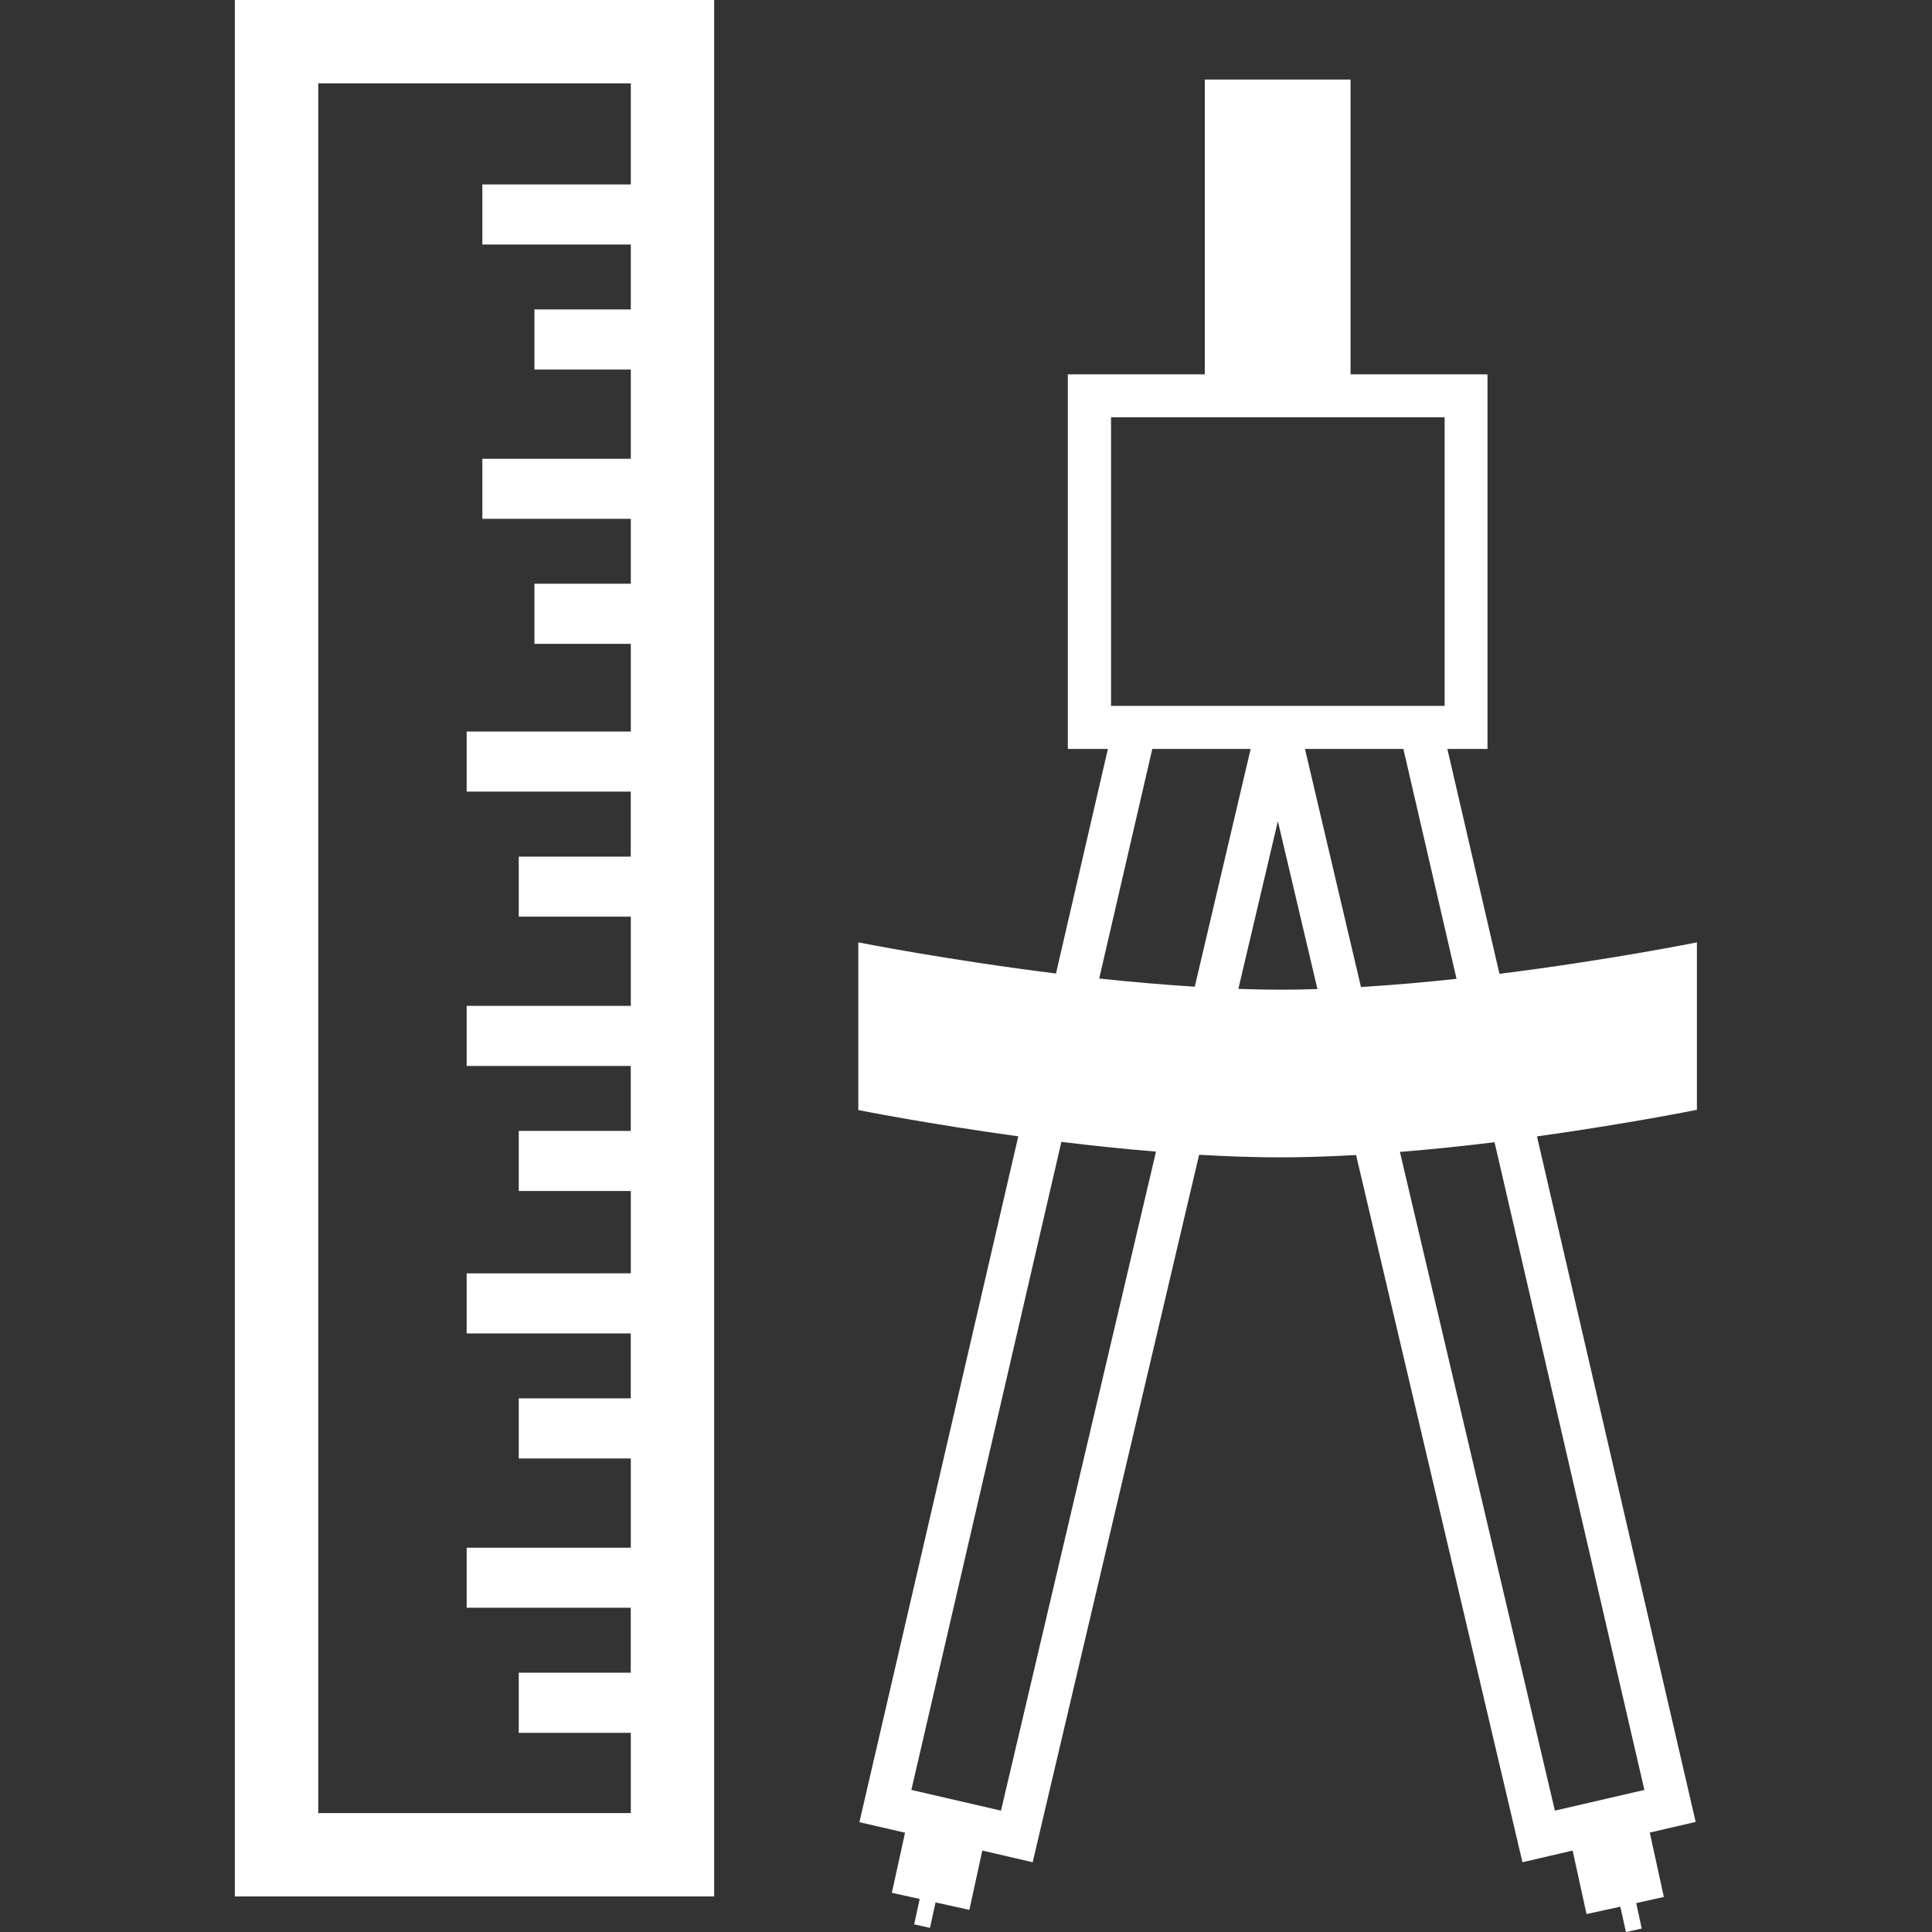
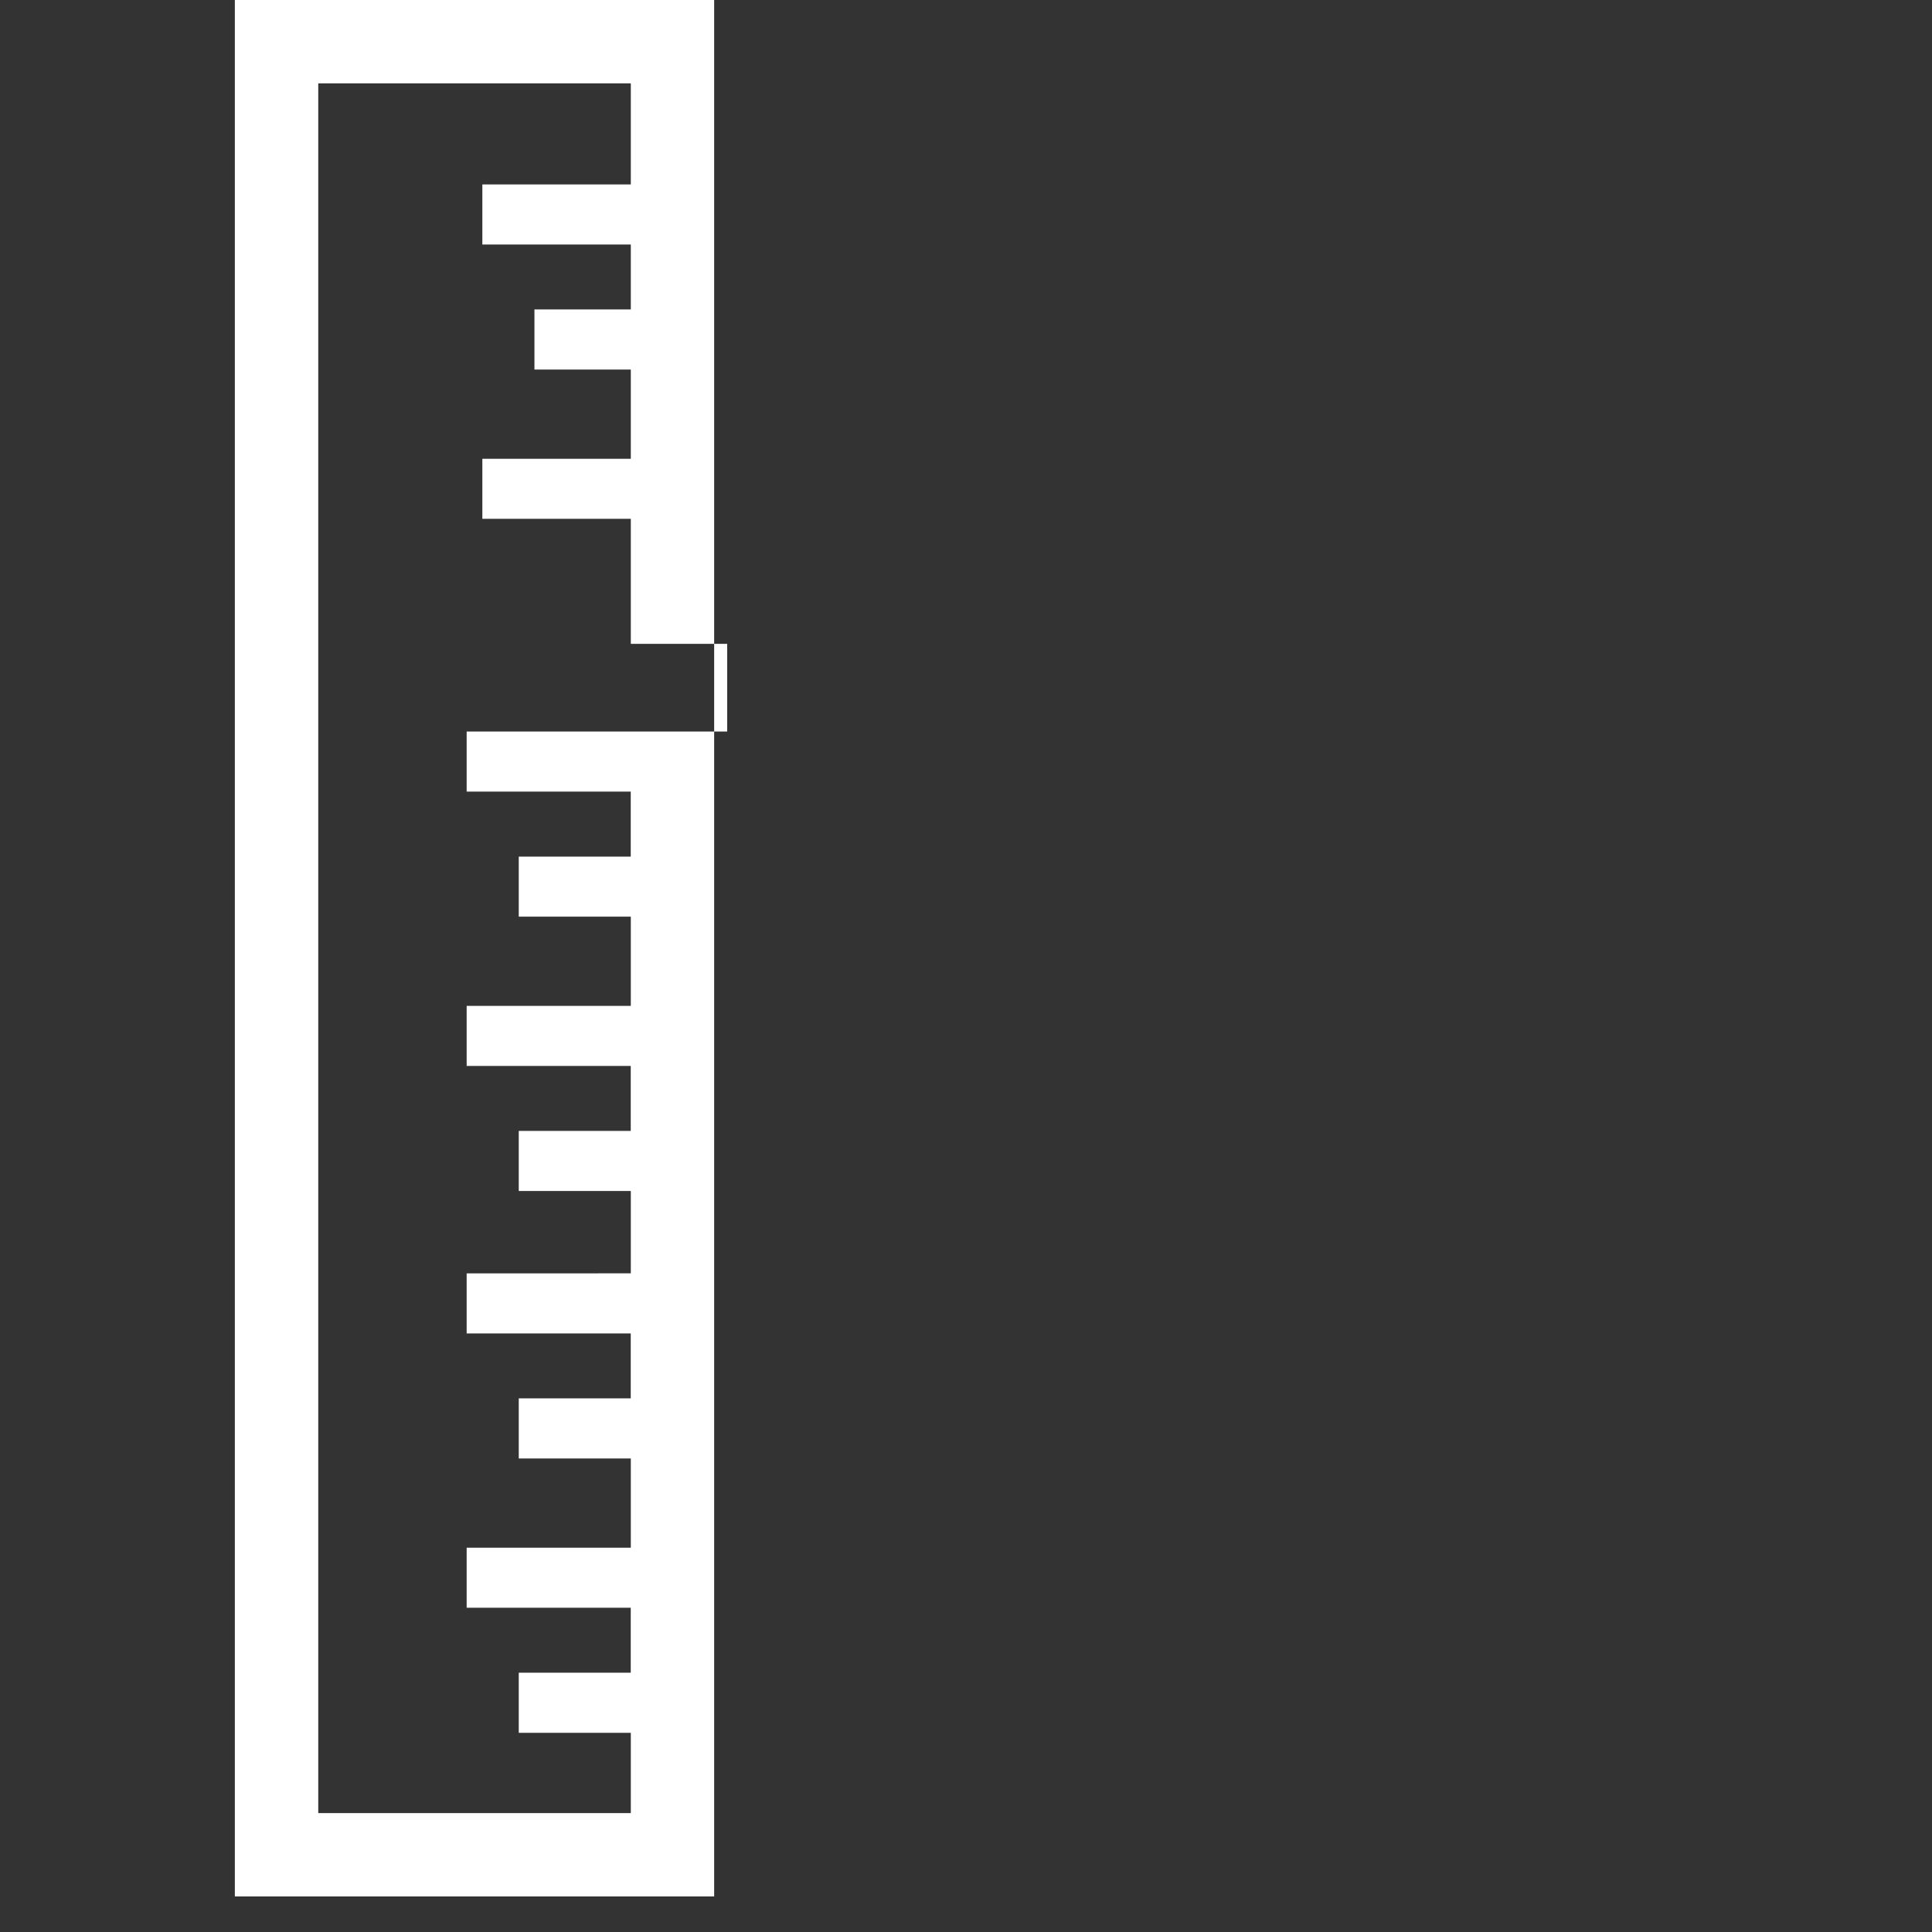
<svg xmlns="http://www.w3.org/2000/svg" version="1.1" id="Capa_1" x="0px" y="0px" width="512px" height="512px" viewBox="0 0 31.154 31.154" style="enable-background:new 0 0 31.154 31.154;" xml:space="preserve">
  <rect x="0" y="0" width="31.154" height="31.154" fill="#333333" stroke="none" />
  <g>
    <g>
-       <path d="M27.367,15.195c0,0-1.413,0.286-3.188,0.508l-0.84-3.626h0.647V6.036h-2.208V1.283h-2.35v4.753h-2.209v6.041h0.646    l-0.837,3.621c-1.772-0.221-3.188-0.502-3.188-0.502V17.9c0,0,1.101,0.22,2.58,0.424l-2.562,11.059l0.736,0.17l-0.213,0.969    l0.449,0.099l-0.089,0.41l0.255,0.056l0.09-0.41l0.545,0.12l0.209-0.956l0.812,0.188l2.684-11.408    c0.441,0.025,0.88,0.042,1.302,0.042c0.4,0,0.812-0.015,1.229-0.038l2.683,11.404l0.809-0.188l0.224,1.024l0.545-0.119    l0.091,0.409l0.254-0.057l-0.088-0.41l0.445-0.099l-0.227-1.038l0.74-0.172l-2.559-11.054c1.479-0.206,2.579-0.429,2.579-0.429    v-2.702H27.367z M17.916,6.729h5.379v4.653H23.18h-2.137h-0.876H18.03h-0.114V6.729z M16.141,29.197l-1.445-0.334l2.419-10.45    c0.489,0.06,1.005,0.114,1.526,0.157L16.141,29.197z M19.266,15.911c-0.517-0.033-1.037-0.078-1.541-0.132l0.856-3.702h1.586    L19.266,15.911z M20.641,15.959c-0.22,0-0.443-0.005-0.672-0.013l0.637-2.704l0.638,2.707    C21.038,15.956,20.837,15.959,20.641,15.959z M21.043,12.077h1.587l0.857,3.707c-0.505,0.055-1.024,0.1-1.541,0.132L21.043,12.077    z M26.516,28.863l-1.443,0.334l-2.499-10.622c0.521-0.042,1.036-0.097,1.526-0.156L26.516,28.863z" fill="#FFFFFF" />
-       <path d="M3.787,30.581h7.729V0H3.787V30.581z M5.132,1.344h5.04v1.63H7.778v0.969h2.394V4.99H8.618v0.969h1.554v1.439H7.778v0.968    h2.394v1.047H8.618v0.969h1.554v1.414H7.525v0.969h2.646v1.048H8.365v0.968h1.807v1.439H7.525v0.969h2.646v1.047H8.365v0.969    h1.807v1.328H7.525v0.969h2.646v1.047H8.365v0.969h1.807v1.439H7.525v0.968h2.646v1.048H8.365v0.969h1.807v1.295h-5.04V1.344z" fill="#FFFFFF" />
+       <path d="M3.787,30.581h7.729V0H3.787V30.581z M5.132,1.344h5.04v1.63H7.778v0.969h2.394V4.99H8.618v0.969h1.554v1.439H7.778v0.968    h2.394v1.047v0.969h1.554v1.414H7.525v0.969h2.646v1.048H8.365v0.968h1.807v1.439H7.525v0.969h2.646v1.047H8.365v0.969    h1.807v1.328H7.525v0.969h2.646v1.047H8.365v0.969h1.807v1.439H7.525v0.968h2.646v1.048H8.365v0.969h1.807v1.295h-5.04V1.344z" fill="#FFFFFF" />
    </g>
  </g>
  <g>
</g>
  <g>
</g>
  <g>
</g>
  <g>
</g>
  <g>
</g>
  <g>
</g>
  <g>
</g>
  <g>
</g>
  <g>
</g>
  <g>
</g>
  <g>
</g>
  <g>
</g>
  <g>
</g>
  <g>
</g>
  <g>
</g>
</svg>